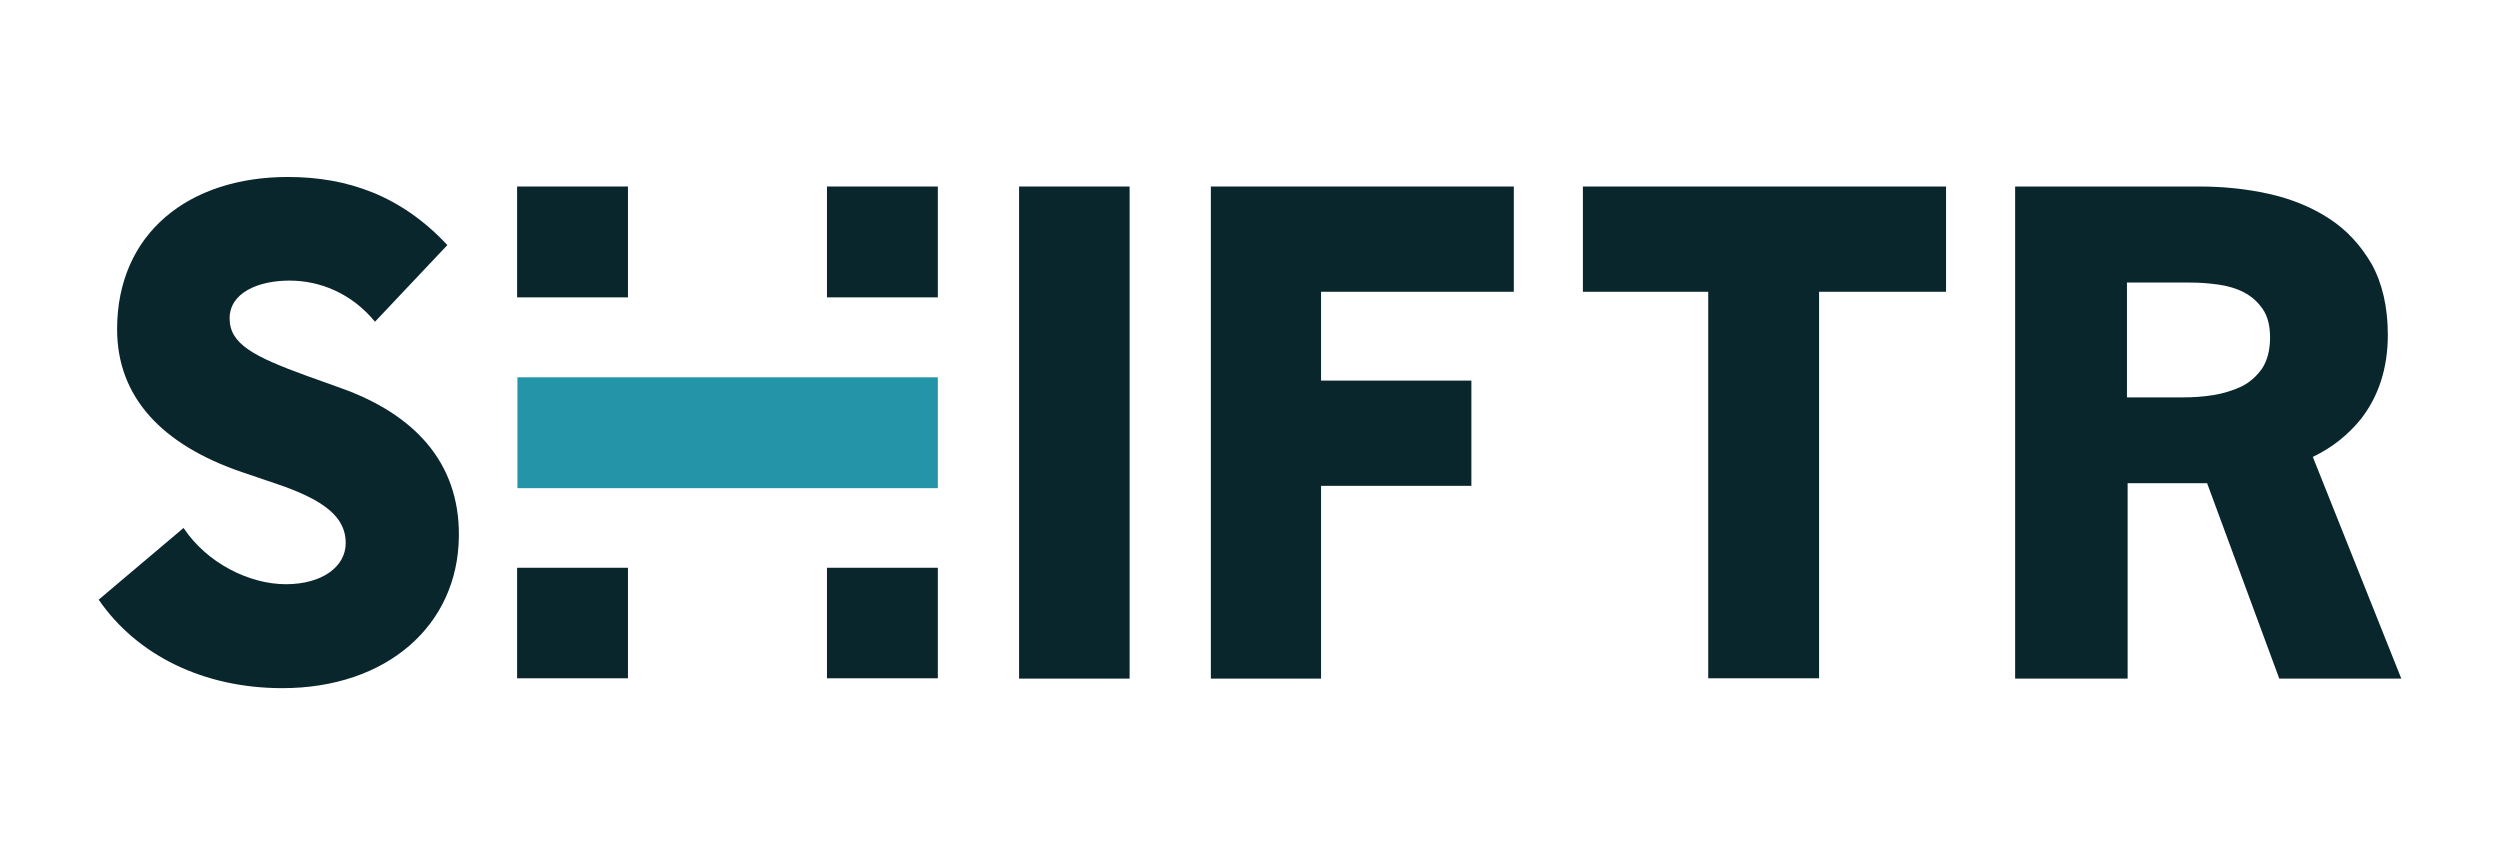
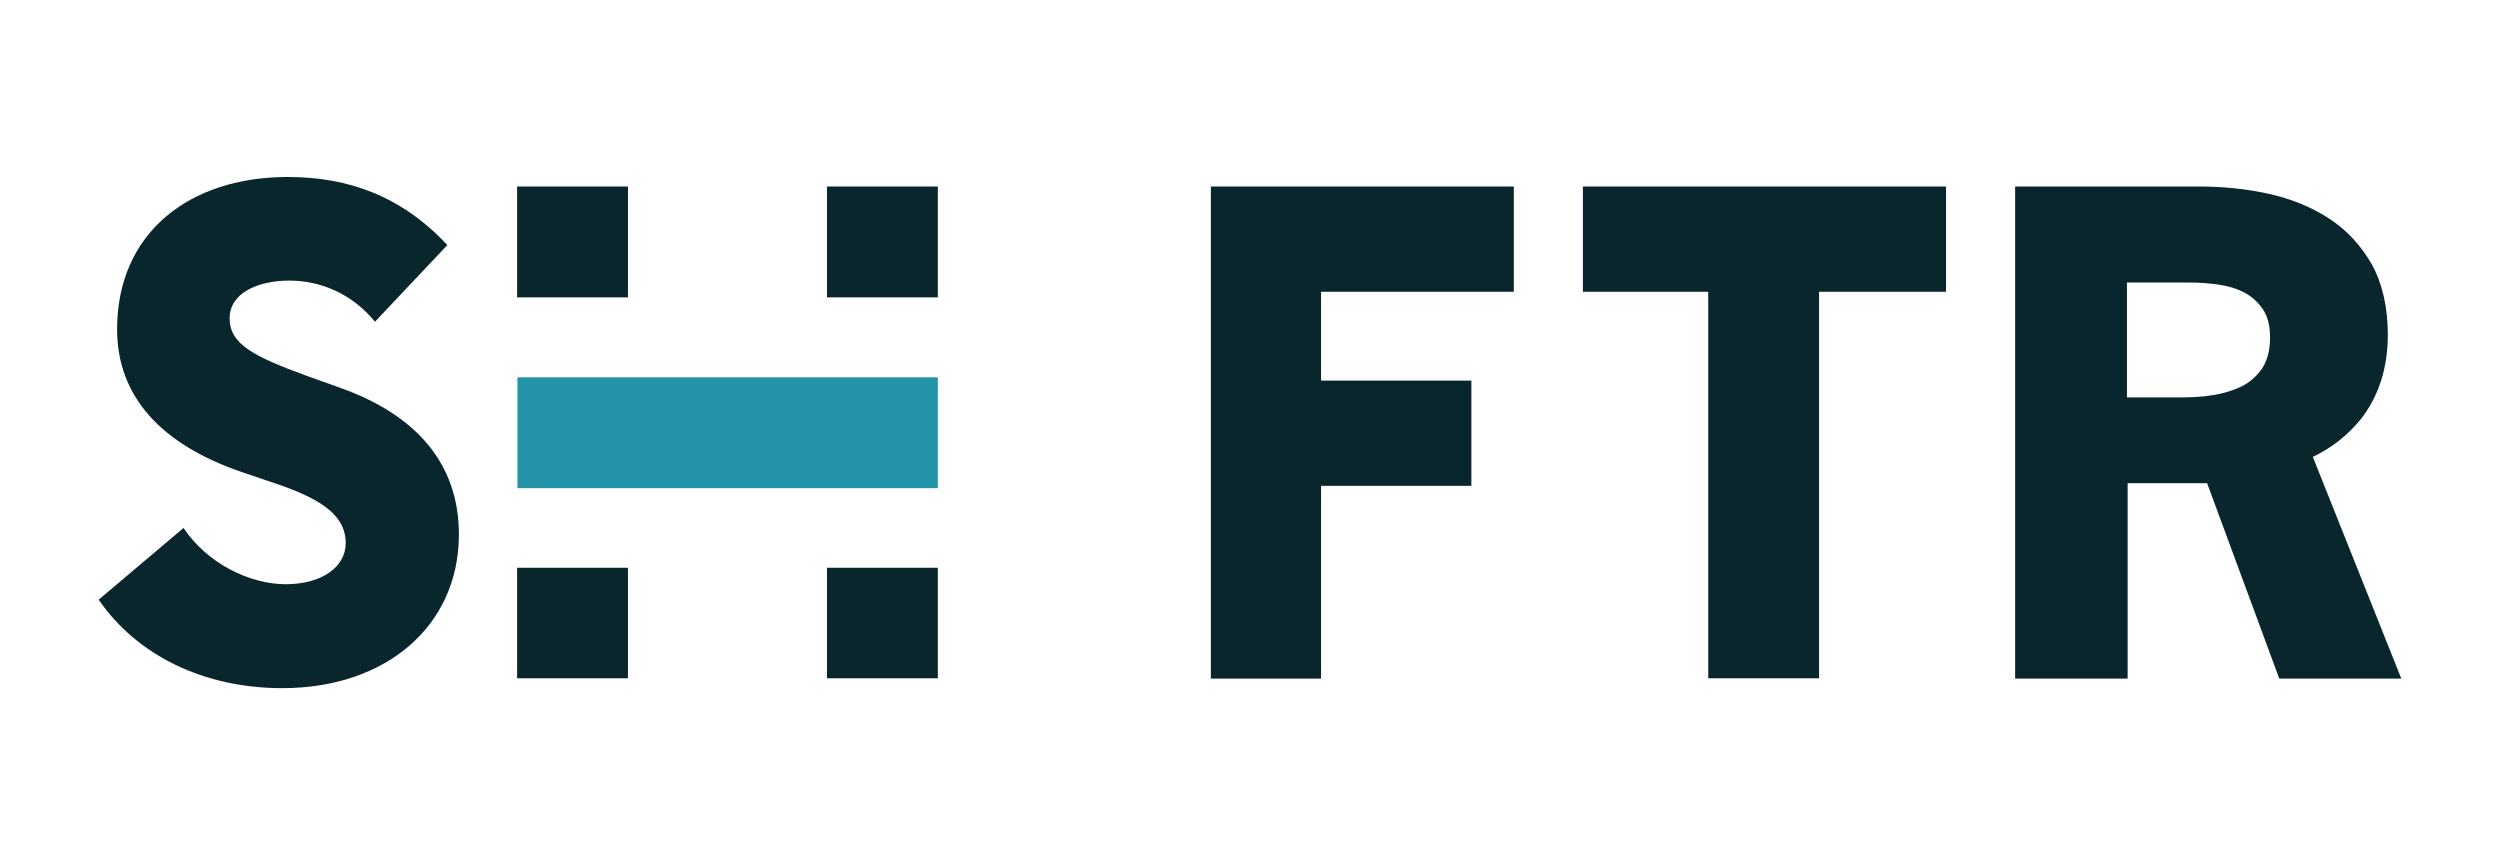
<svg xmlns="http://www.w3.org/2000/svg" version="1.1" id="Layer_1" x="0px" y="0px" viewBox="0 0 760 264" style="enable-background:new 0 0 760 264;" xml:space="preserve">
  <style type="text/css">
	.st0{fill:#0A262D;}
	.st1{fill:#2494A8;}
</style>
  <path class="st0" d="M30,182.3l25.8-21.8c7.2,10.8,20.1,17.1,31.1,17.1c11,0,18.2-5.3,18.2-12.5c0-7.6-5.9-12.9-21-18l-10.6-3.6  c-24.3-8.3-37.9-22.8-37.9-43.4c0-29.2,21.8-46.3,51.9-46.3c18.2,0,34.5,5.7,48.5,20.7l-22,23.3c-7-8.5-16.5-12.5-26-12.5  S69.8,89,69.8,96.8c0,7.8,7.4,11.6,23.3,17.4l10.6,3.8c21.8,7.8,36,22.2,35.8,44.9c-0.2,27.3-22,46.3-53.7,46.3  C61.9,209.2,41.6,199.2,30,182.3L30,182.3z" />
-   <path class="st0" d="M309.8,56.7h33.6v149.6h-33.6V56.7z" />
  <path class="st0" d="M368.1,56.7h92.1v32h-58.6v27h45.7v32h-45.7v58.6h-33.5L368.1,56.7L368.1,56.7z" />
  <path class="st0" d="M519.3,88.7h-38.1v-32h110.4v32H553v117.5h-33.7V88.7z" />
  <path class="st1" d="M285.1,114.7H157.3v33.7h127.8V114.7z" />
  <path class="st0" d="M190.9,56.7h-33.7v33.7h33.7V56.7z" />
  <path class="st0" d="M285.1,56.7h-33.7v33.7h33.7V56.7z" />
  <path class="st0" d="M190.9,172.6h-33.7v33.6h33.7V172.6z" />
  <path class="st0" d="M285.1,172.6h-33.7v33.6h33.7V172.6z" />
  <path class="st0" d="M703.1,138.9l26.9,67.4h-37.1L671,147l0-0.1h-24.2v59.4h-34.2V56.7h56c7.2,0,14.2,0.7,21,2.2  c6.8,1.5,13,4,18.4,7.5c5.4,3.5,9.7,8.2,13,13.9c3.2,5.8,4.9,13,4.9,21.5c0,10.1-2.8,18.7-8.2,25.6  C713.8,132.2,709.1,136,703.1,138.9L703.1,138.9L703.1,138.9z M690.1,102.6c0-3.5-0.7-6.4-2.2-8.6c-1.5-2.2-3.4-3.9-5.7-5.1  c-2.3-1.2-5-2-7.9-2.4c-2.9-0.4-5.7-0.6-8.4-0.6h-19.3v34.9h17.2c3,0,6-0.2,9.1-0.7c3.1-0.5,5.9-1.4,8.5-2.6  c2.6-1.3,4.6-3.1,6.3-5.5C689.3,109.5,690.1,106.4,690.1,102.6L690.1,102.6z" />
</svg>